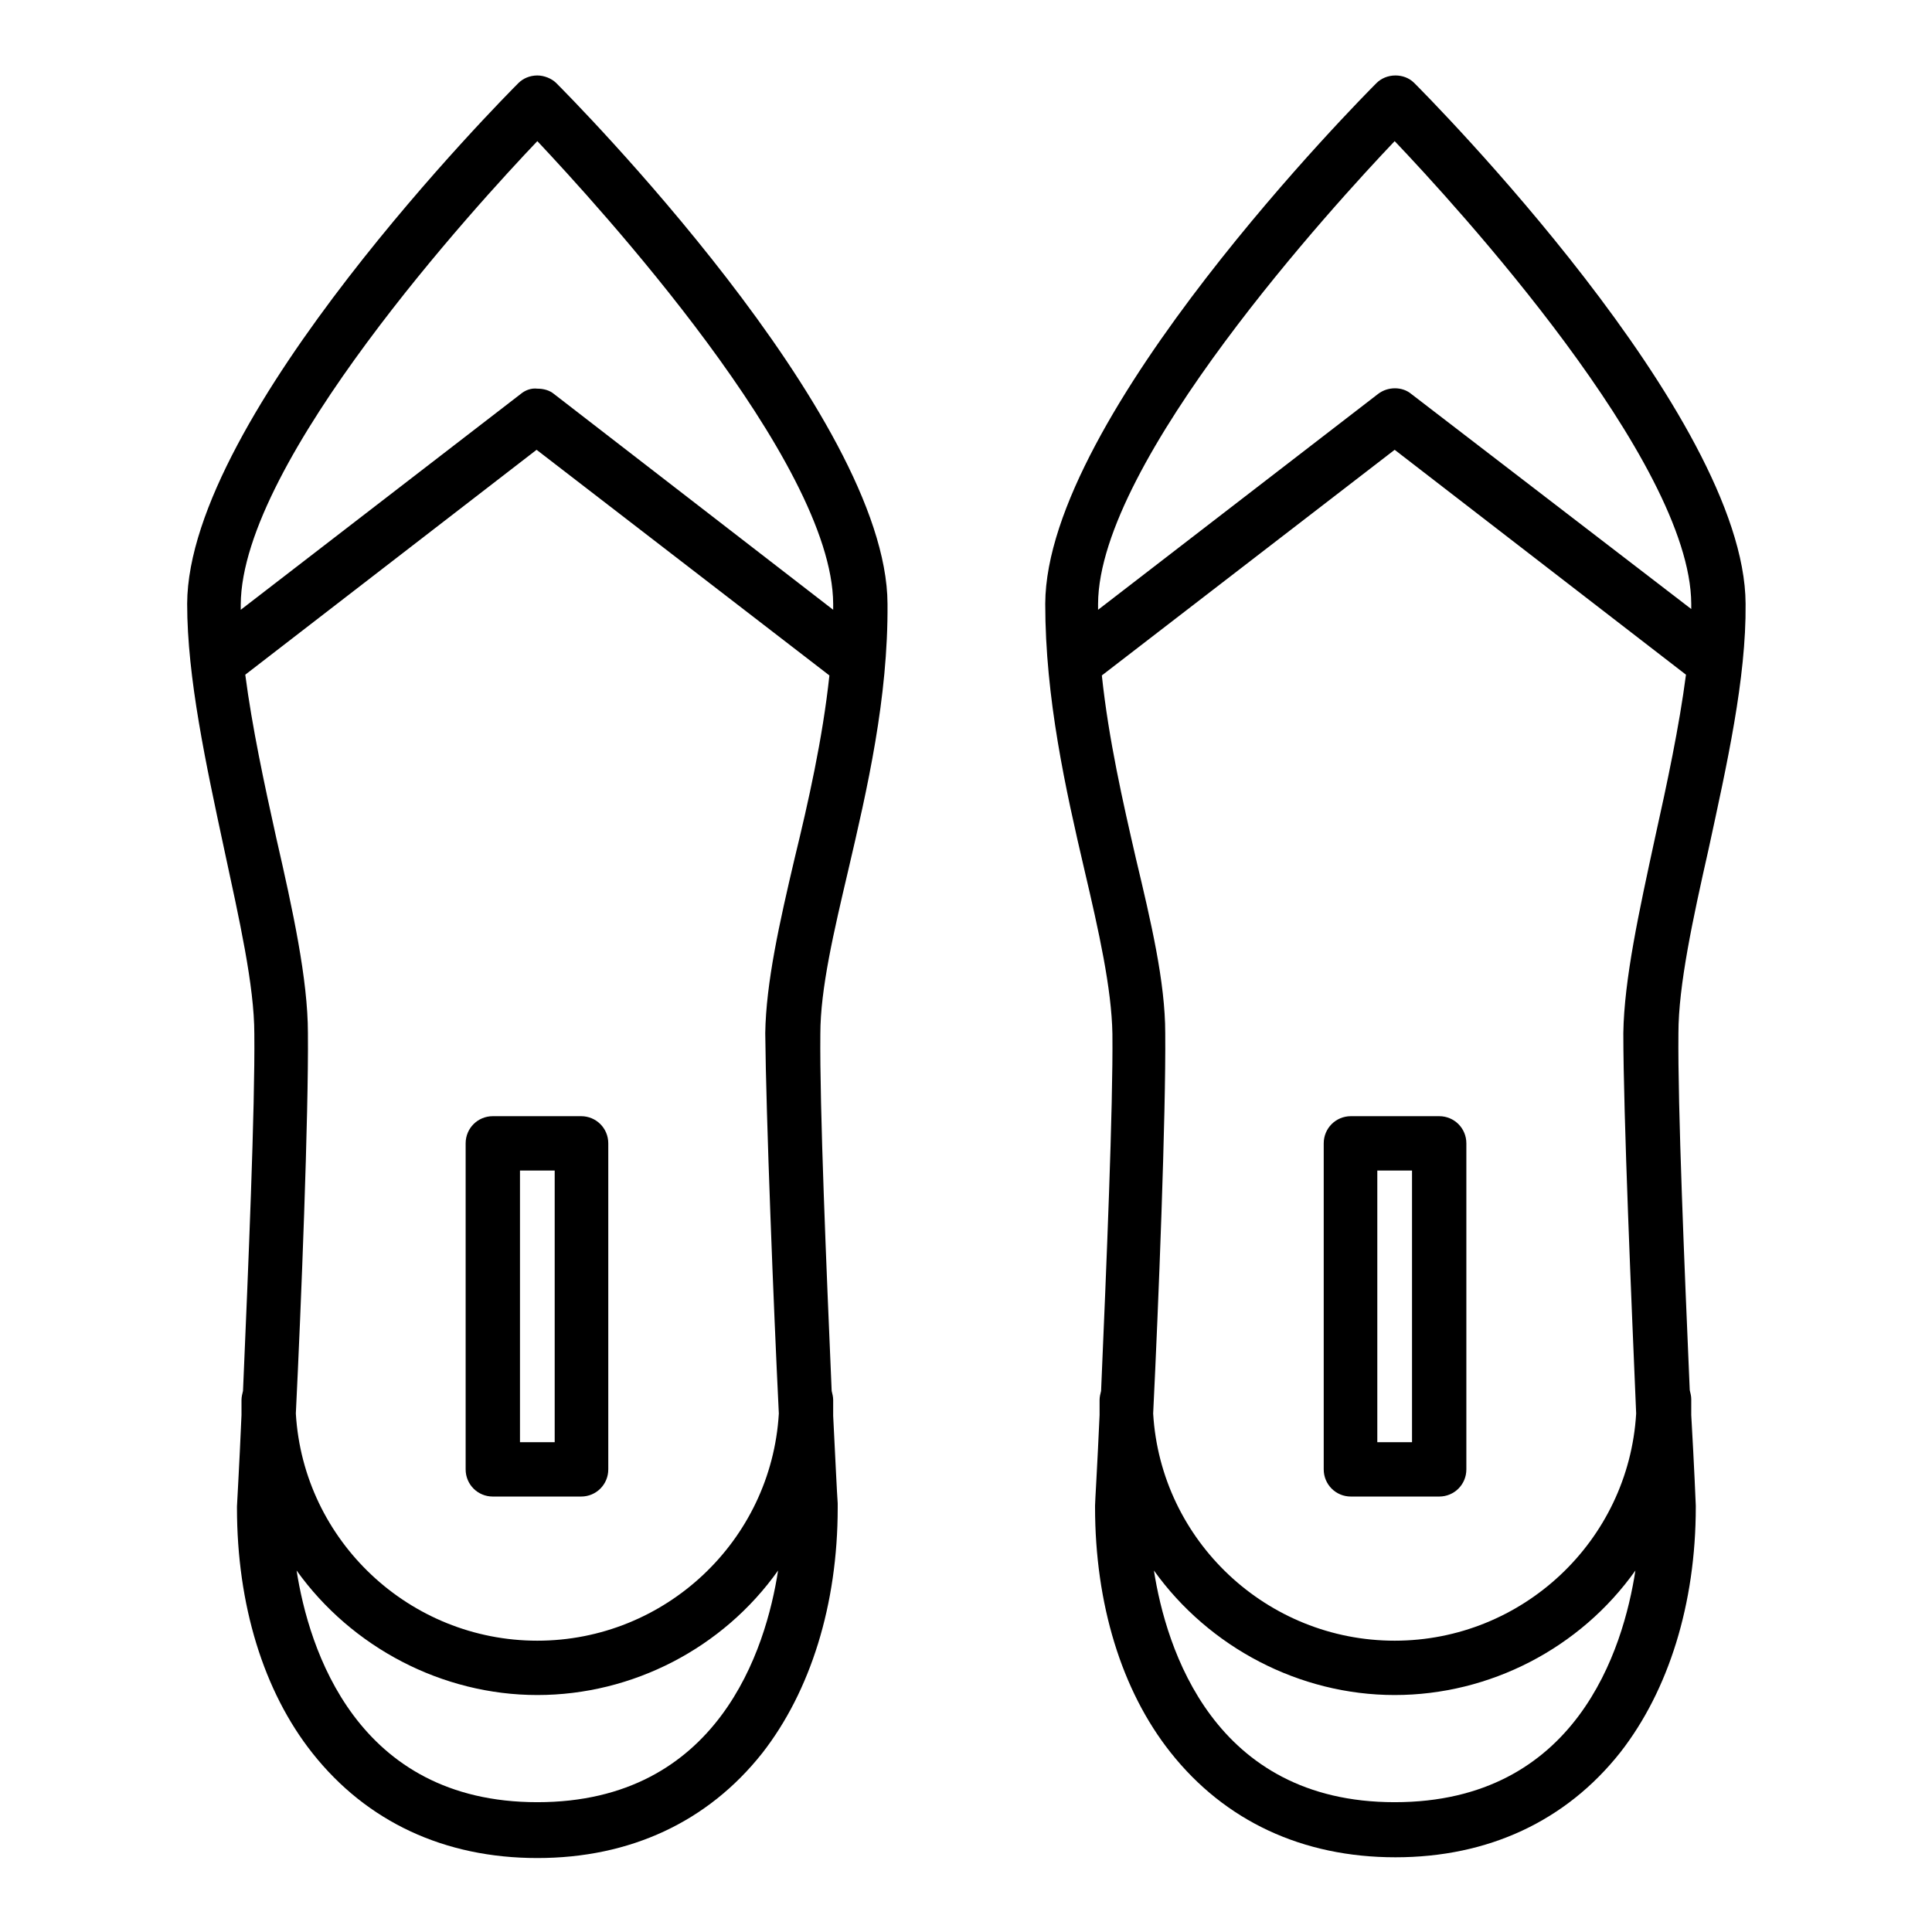
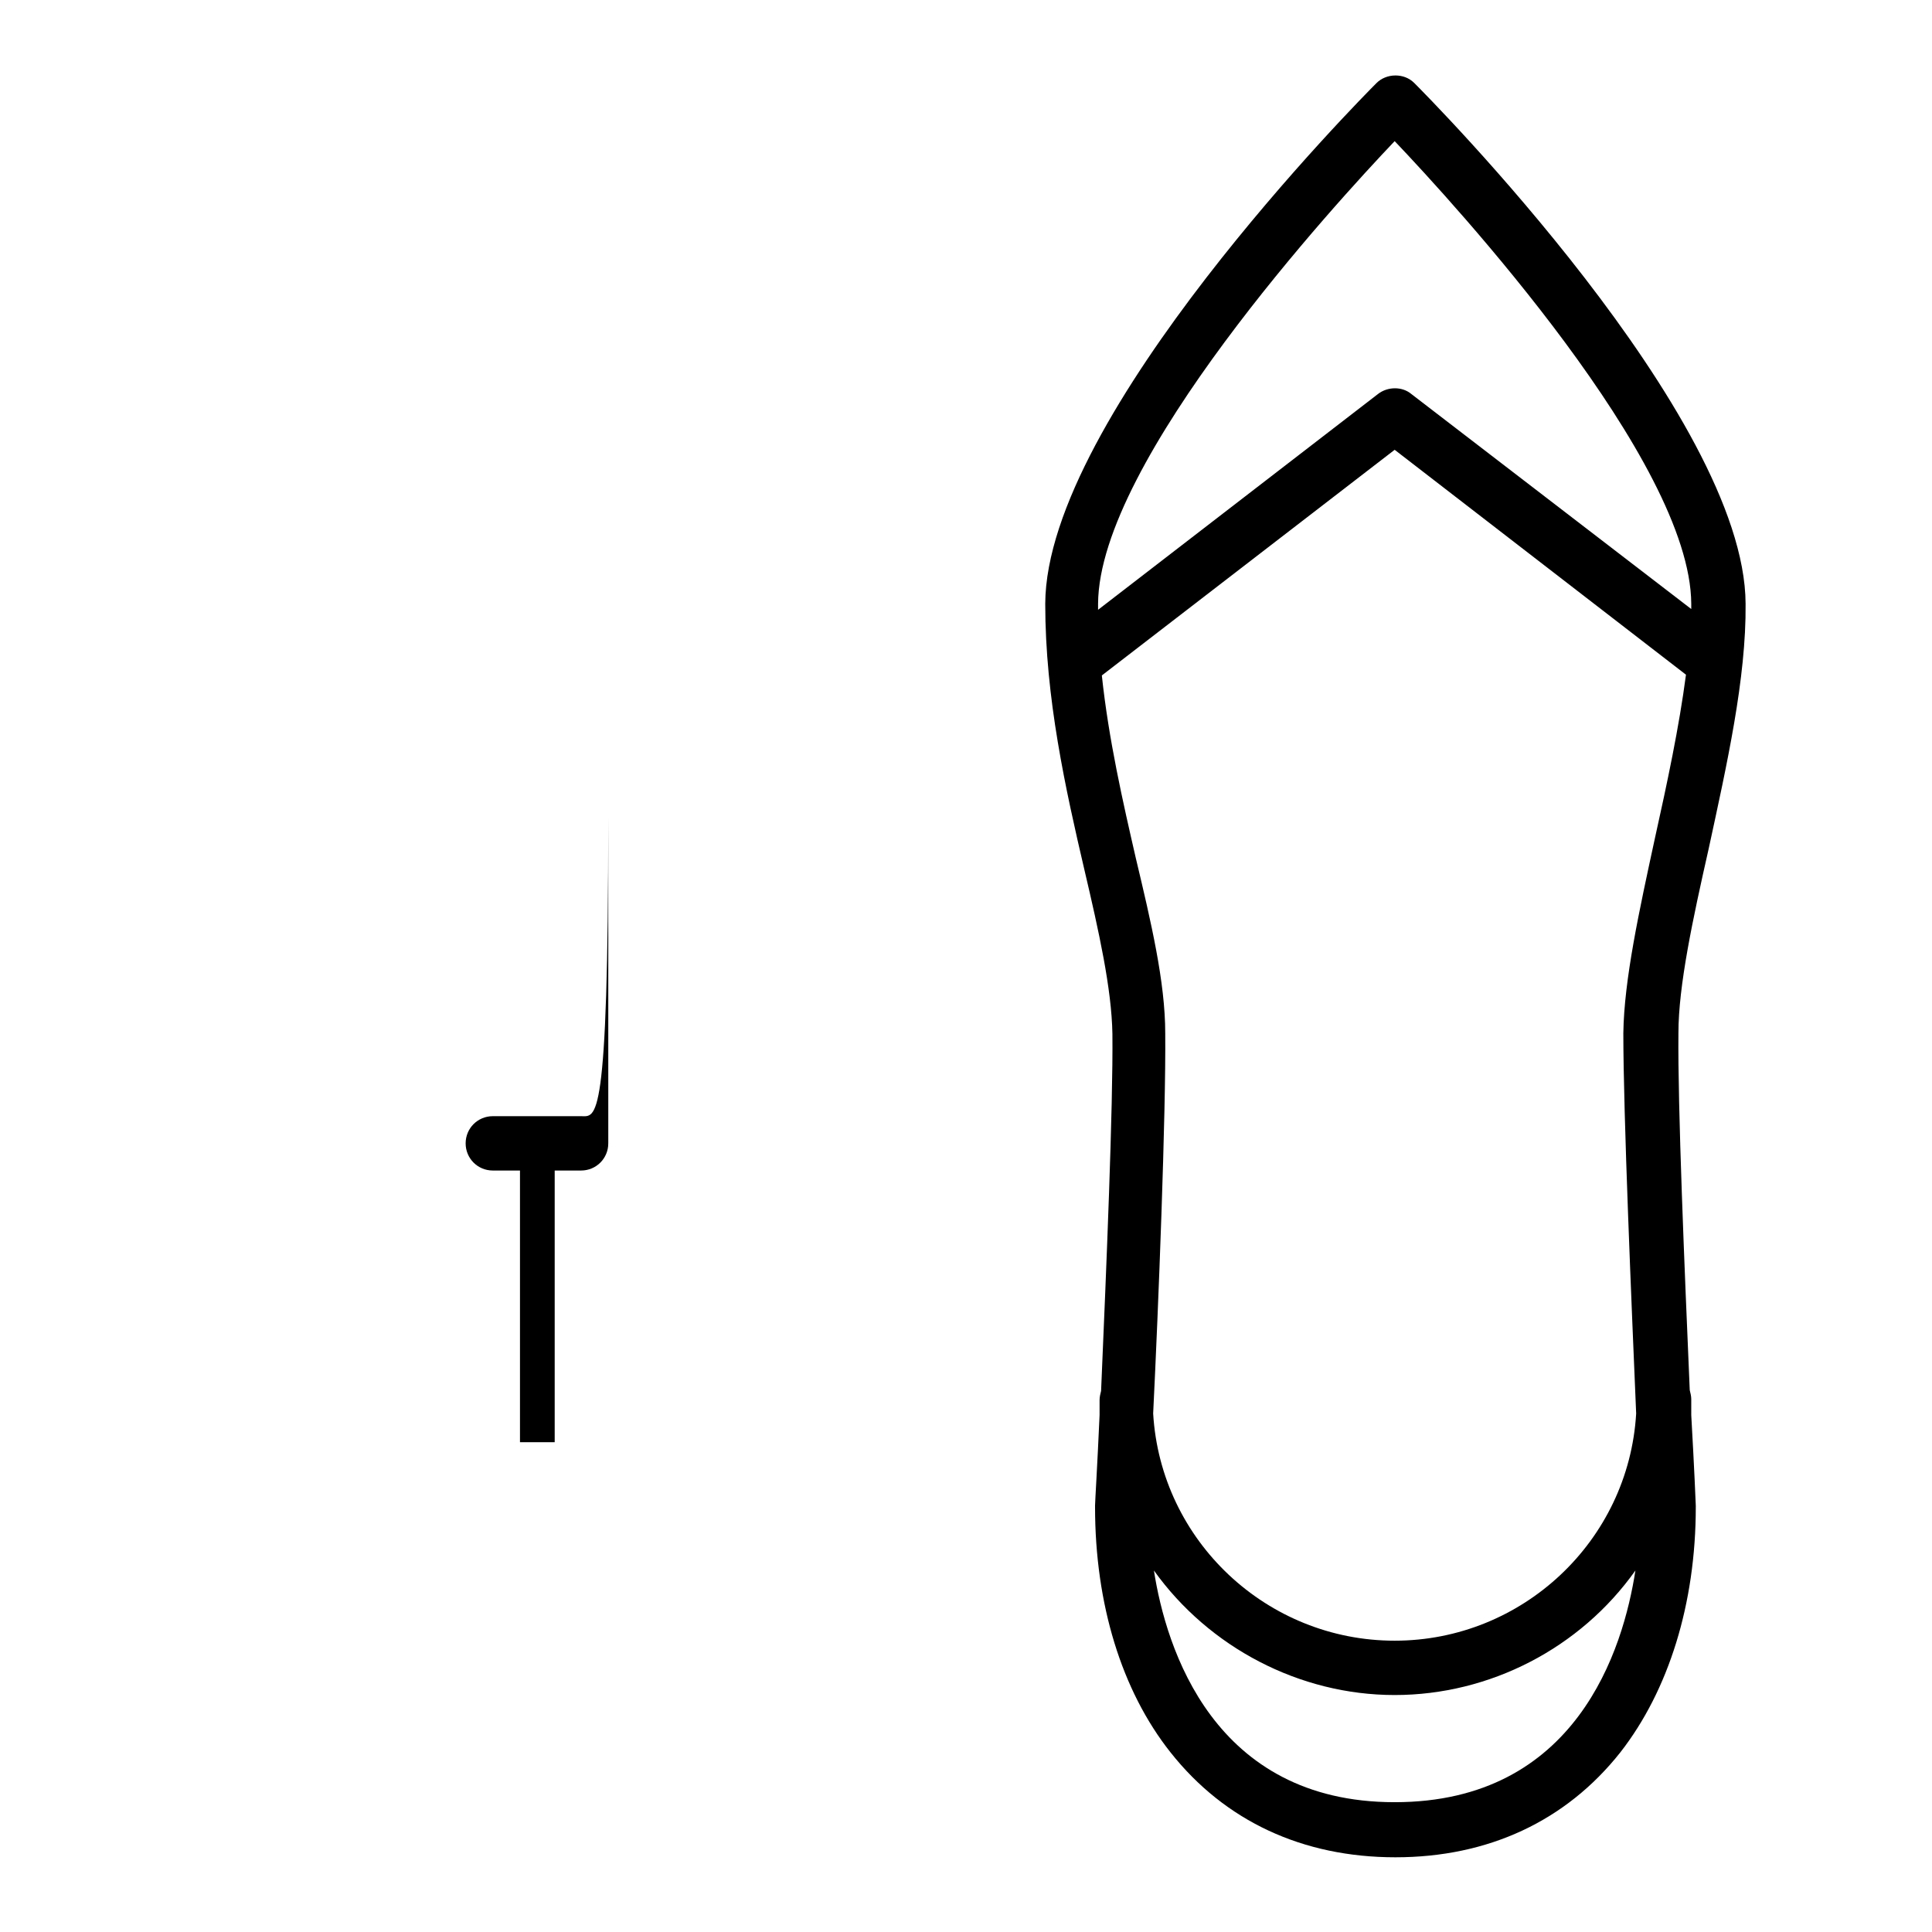
<svg xmlns="http://www.w3.org/2000/svg" version="1.1" x="0px" y="0px" viewBox="0 0 256 256" enable-background="new 0 0 256 256" xml:space="preserve">
  <g>
    <g>
      <g>
        <g>
-           <path fill="#000000" d="M71.2,10c-1,0-1.9,0.4-2.5,1c-1.8,1.8-43.8,44.1-43.9,69c0,9.8,2.5,21.3,4.9,32.5c2,9.3,4,18.1,4,24.5c0.1,9.7-0.8,31-1.5,47.3c-0.1,0.4-0.2,0.8-0.2,1.2c0,0.7,0,1.4,0,2c-0.3,7-0.6,11.9-0.6,12.1v0.2c0,12.8,3.5,24.3,10,32.5c7.2,9.1,17.5,13.9,29.8,13.9c12.3,0,22.6-4.8,29.8-13.9c6.4-8.2,10-19.7,10-32.5c0-0.1,0-0.1,0-0.2l0-0.4c-0.1-1.3-0.3-5.7-0.6-11.6c0-0.7,0-1.4,0-2.1c0-0.4-0.1-0.8-0.2-1.2c-0.7-16.3-1.6-37.6-1.5-47.3c0-6,1.8-13.6,3.7-21.7c2.5-10.7,5.3-22.8,5.2-35.3c-0.1-24.9-42.1-67.2-43.9-69C73.1,10.4,72.1,10,71.2,10z M71.2,238.8c-24,0-30.3-20.4-31.9-30.7c7.3,10.2,19.3,16.5,31.9,16.5s24.6-6.2,31.9-16.5C101.5,218.5,95.2,238.8,71.2,238.8z M103.2,187.3c-1,16.9-15.1,30.1-32,30.1c-16.9,0-31-13.2-32-30.1c0.7-14.2,1.7-39.6,1.6-50.4c0-7.1-2-16.3-4.2-25.9c-1.6-7.2-3.2-14.7-4.1-21.6l38.6-29.8l38.8,29.9c-0.9,8.4-2.8,16.8-4.6,24.2c-2,8.5-3.8,16.5-3.9,23.2C101.5,147.7,102.5,173.1,103.2,187.3z M69,52.2L31.9,80.8c0-0.2,0-0.5,0-0.7C32,61.1,63.3,27,71.2,18.7C79,27,110.3,61.1,110.4,80c0,0.3,0,0.5,0,0.8L73.4,52.2c-0.6-0.5-1.4-0.7-2.2-0.7C70.4,51.4,69.6,51.7,69,52.2z" />
-           <path fill="#000000" d="M77,147.9H65.3c-2,0-3.6,1.6-3.6,3.6v43.2c0,2,1.6,3.6,3.6,3.6H77c2,0,3.6-1.6,3.6-3.6v-43.2C80.6,149.5,79,147.9,77,147.9z M73.5,155.1v36h-4.6v-36H73.5z" />
+           <path fill="#000000" d="M77,147.9H65.3c-2,0-3.6,1.6-3.6,3.6c0,2,1.6,3.6,3.6,3.6H77c2,0,3.6-1.6,3.6-3.6v-43.2C80.6,149.5,79,147.9,77,147.9z M73.5,155.1v36h-4.6v-36H73.5z" />
          <path fill="#000000" d="M226.4,112.5c2.4-11.1,5-22.6,4.9-32.5c-0.1-24.9-42.1-67.2-43.9-69c-0.7-0.7-1.6-1-2.5-1c-1,0-1.9,0.4-2.5,1c-1.8,1.8-43.8,44.1-43.9,69c0,12.5,2.7,24.6,5.2,35.3c1.9,8.1,3.6,15.7,3.7,21.7c0.1,9.6-0.8,31-1.5,47.3c-0.1,0.4-0.2,0.8-0.2,1.2c0,0.7,0,1.4,0,2c-0.3,6.8-0.6,11.5-0.6,12c0,0.1,0,0.1,0,0.2c0,12.8,3.5,24.3,10,32.5c7.2,9.1,17.5,13.9,29.8,13.9c12.3,0,22.6-4.8,29.8-13.9c6.4-8.2,10-19.7,10-32.5v-0.2c0-0.1-0.2-5-0.6-12c0-0.7,0-1.4,0-2.1c0-0.4-0.1-0.8-0.2-1.2c-0.7-16.3-1.6-37.6-1.5-47.3C222.4,130.6,224.3,121.8,226.4,112.5z M184.8,238.8c-24,0-30.3-20.4-31.9-30.7c7.3,10.2,19.3,16.5,31.9,16.5s24.6-6.2,31.9-16.5C215.1,218.5,208.9,238.8,184.8,238.8z M216.8,187.3c-1,16.9-15.1,30.1-32,30.1c-16.9,0-31-13.2-32-30.1c0.7-14.2,1.7-39.7,1.6-50.4c0-6.8-1.9-14.8-3.9-23.2c-1.7-7.4-3.6-15.7-4.5-24.2l38.8-29.9l38.6,29.8c-0.9,6.9-2.5,14.4-4.1,21.6c-2.1,9.7-4.1,18.8-4.2,25.9C215.1,147.7,216.2,173.1,216.8,187.3z M182.6,52.2l-37.1,28.6c0-0.2,0-0.5,0-0.8c0.1-18.9,31.5-53.1,39.3-61.3C192.7,27,224,61.1,224.1,80c0,0.2,0,0.5,0,0.7L187,52.2C185.8,51.2,183.9,51.2,182.6,52.2z" />
-           <path fill="#000000" d="M190.7,147.9H179c-2,0-3.6,1.6-3.6,3.6v43.2c0,2,1.6,3.6,3.6,3.6h11.7c2,0,3.6-1.6,3.6-3.6v-43.2C194.3,149.5,192.7,147.9,190.7,147.9z M187.1,155.1v36h-4.6v-36H187.1z" />
        </g>
      </g>
      <g />
      <g />
      <g />
      <g />
      <g />
      <g />
      <g />
      <g />
      <g />
      <g />
      <g />
      <g />
      <g />
      <g />
      <g />
    </g>
  </g>
</svg>